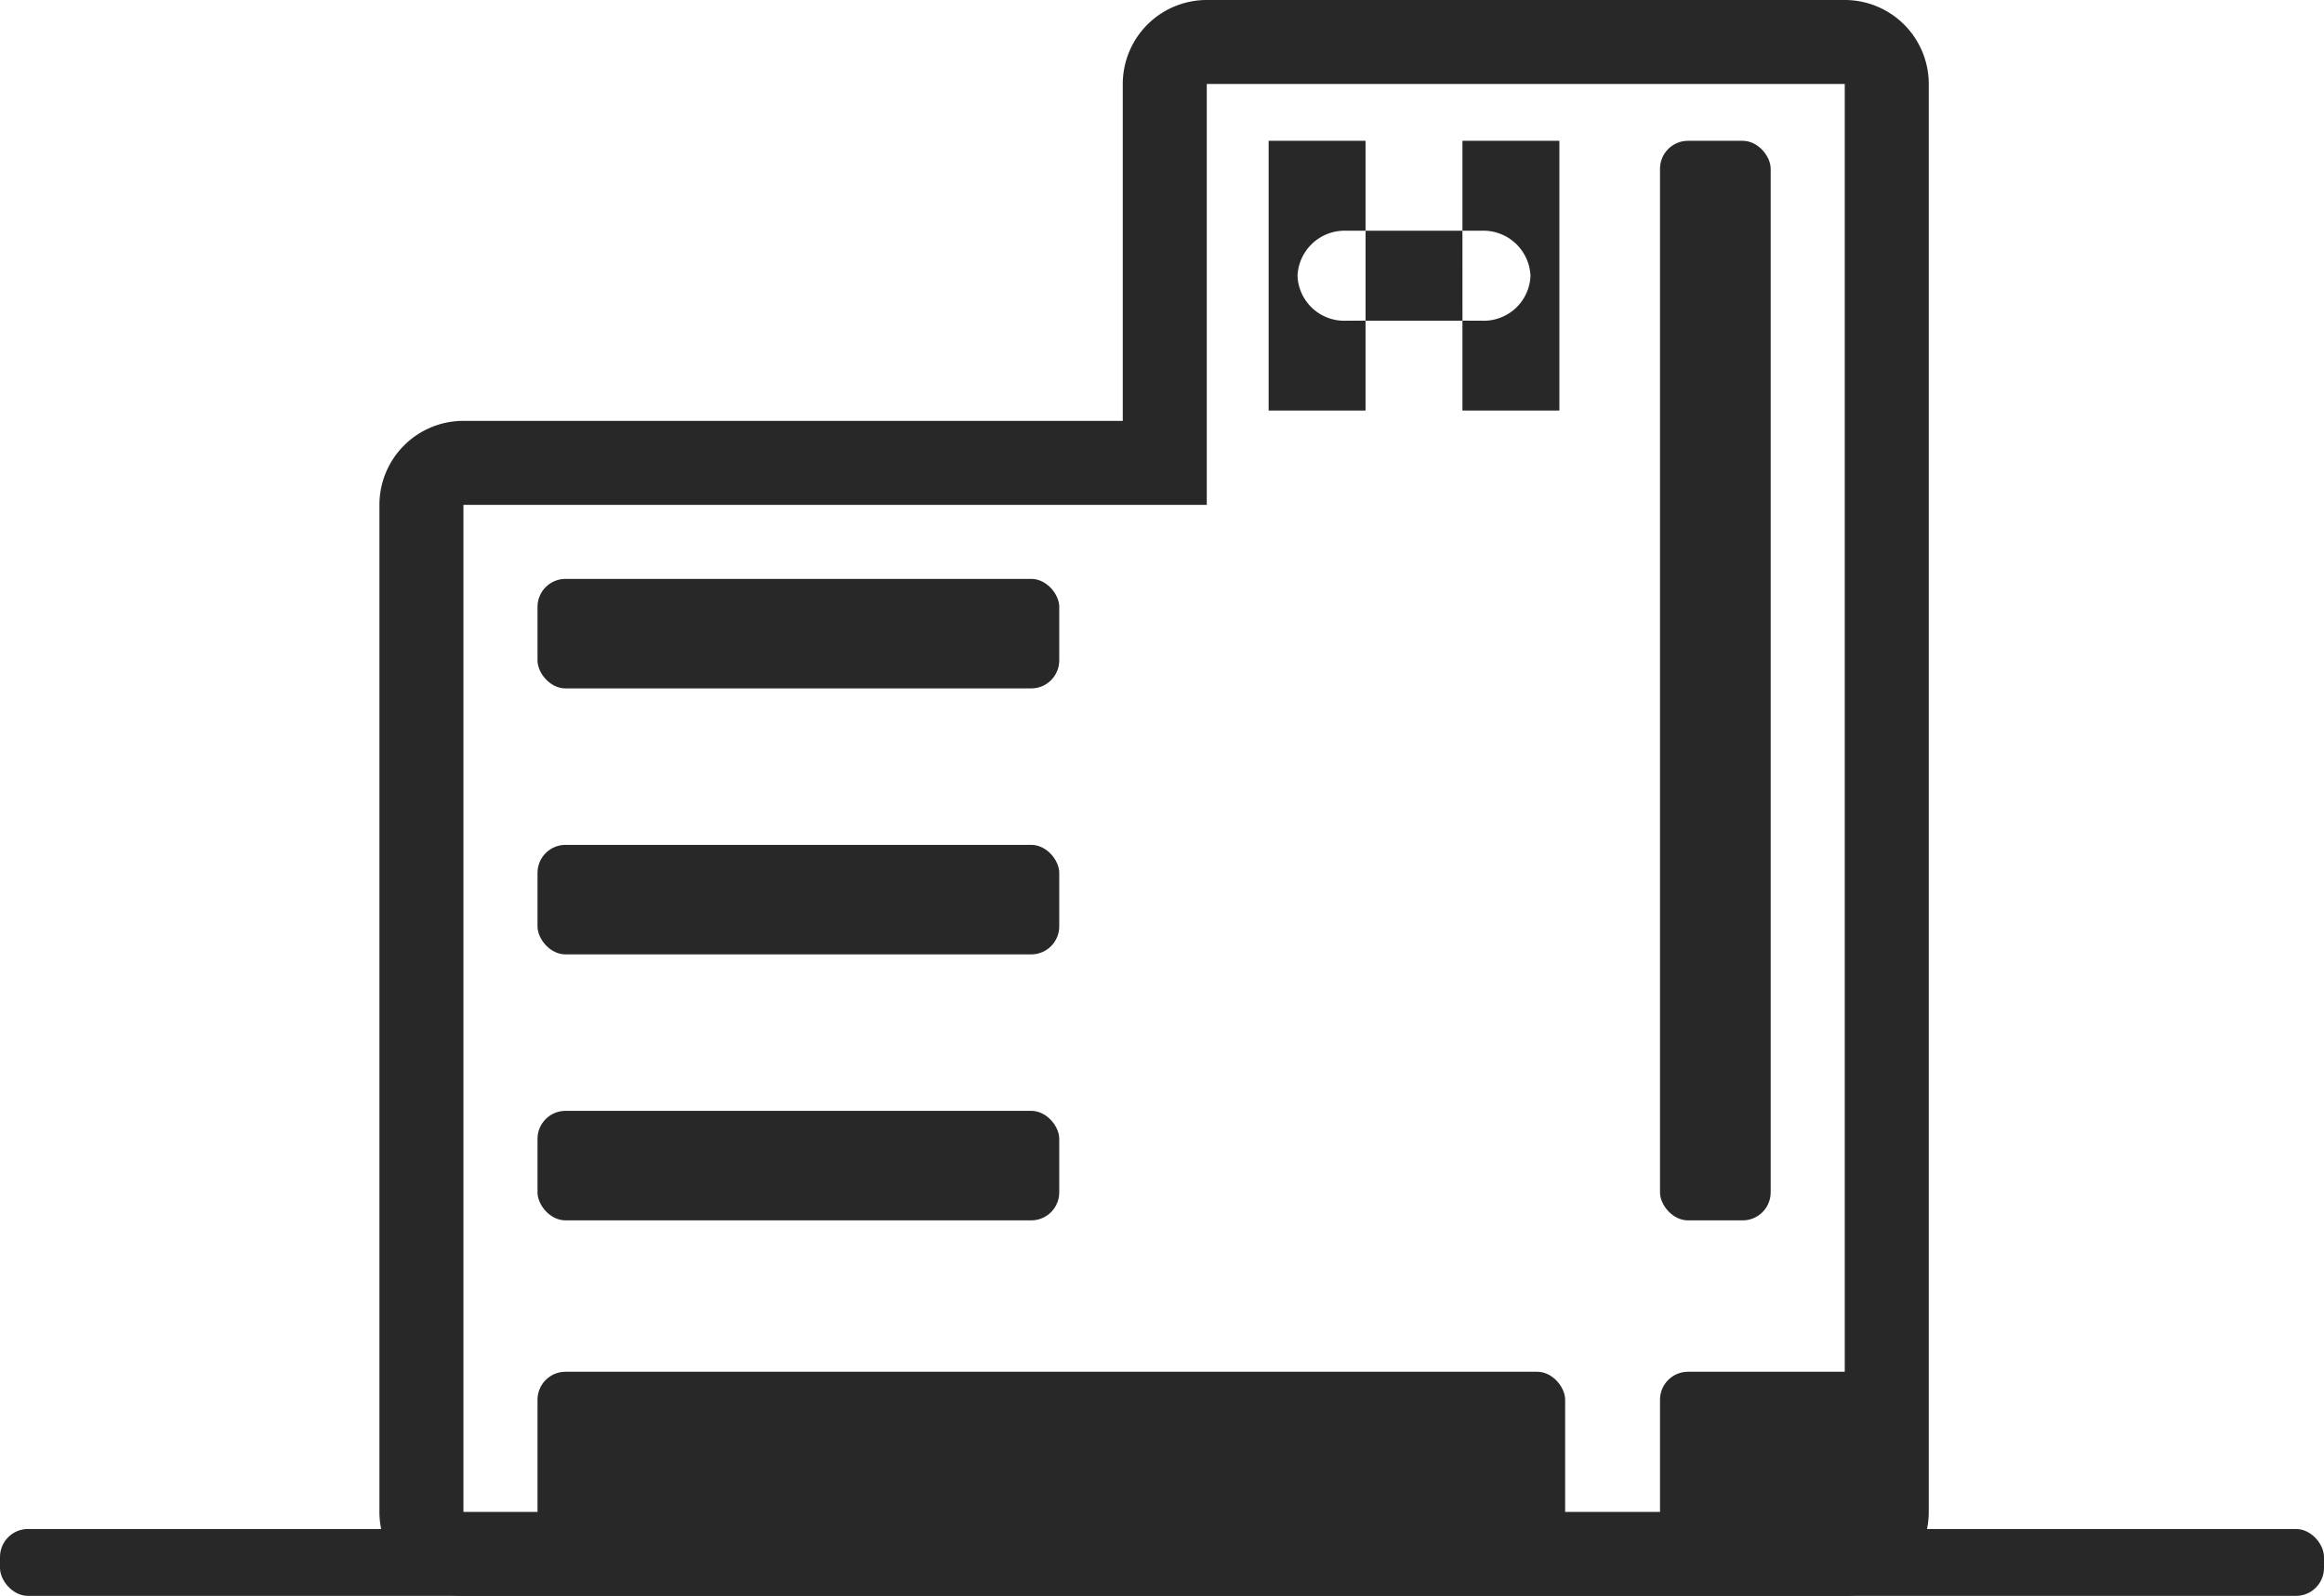
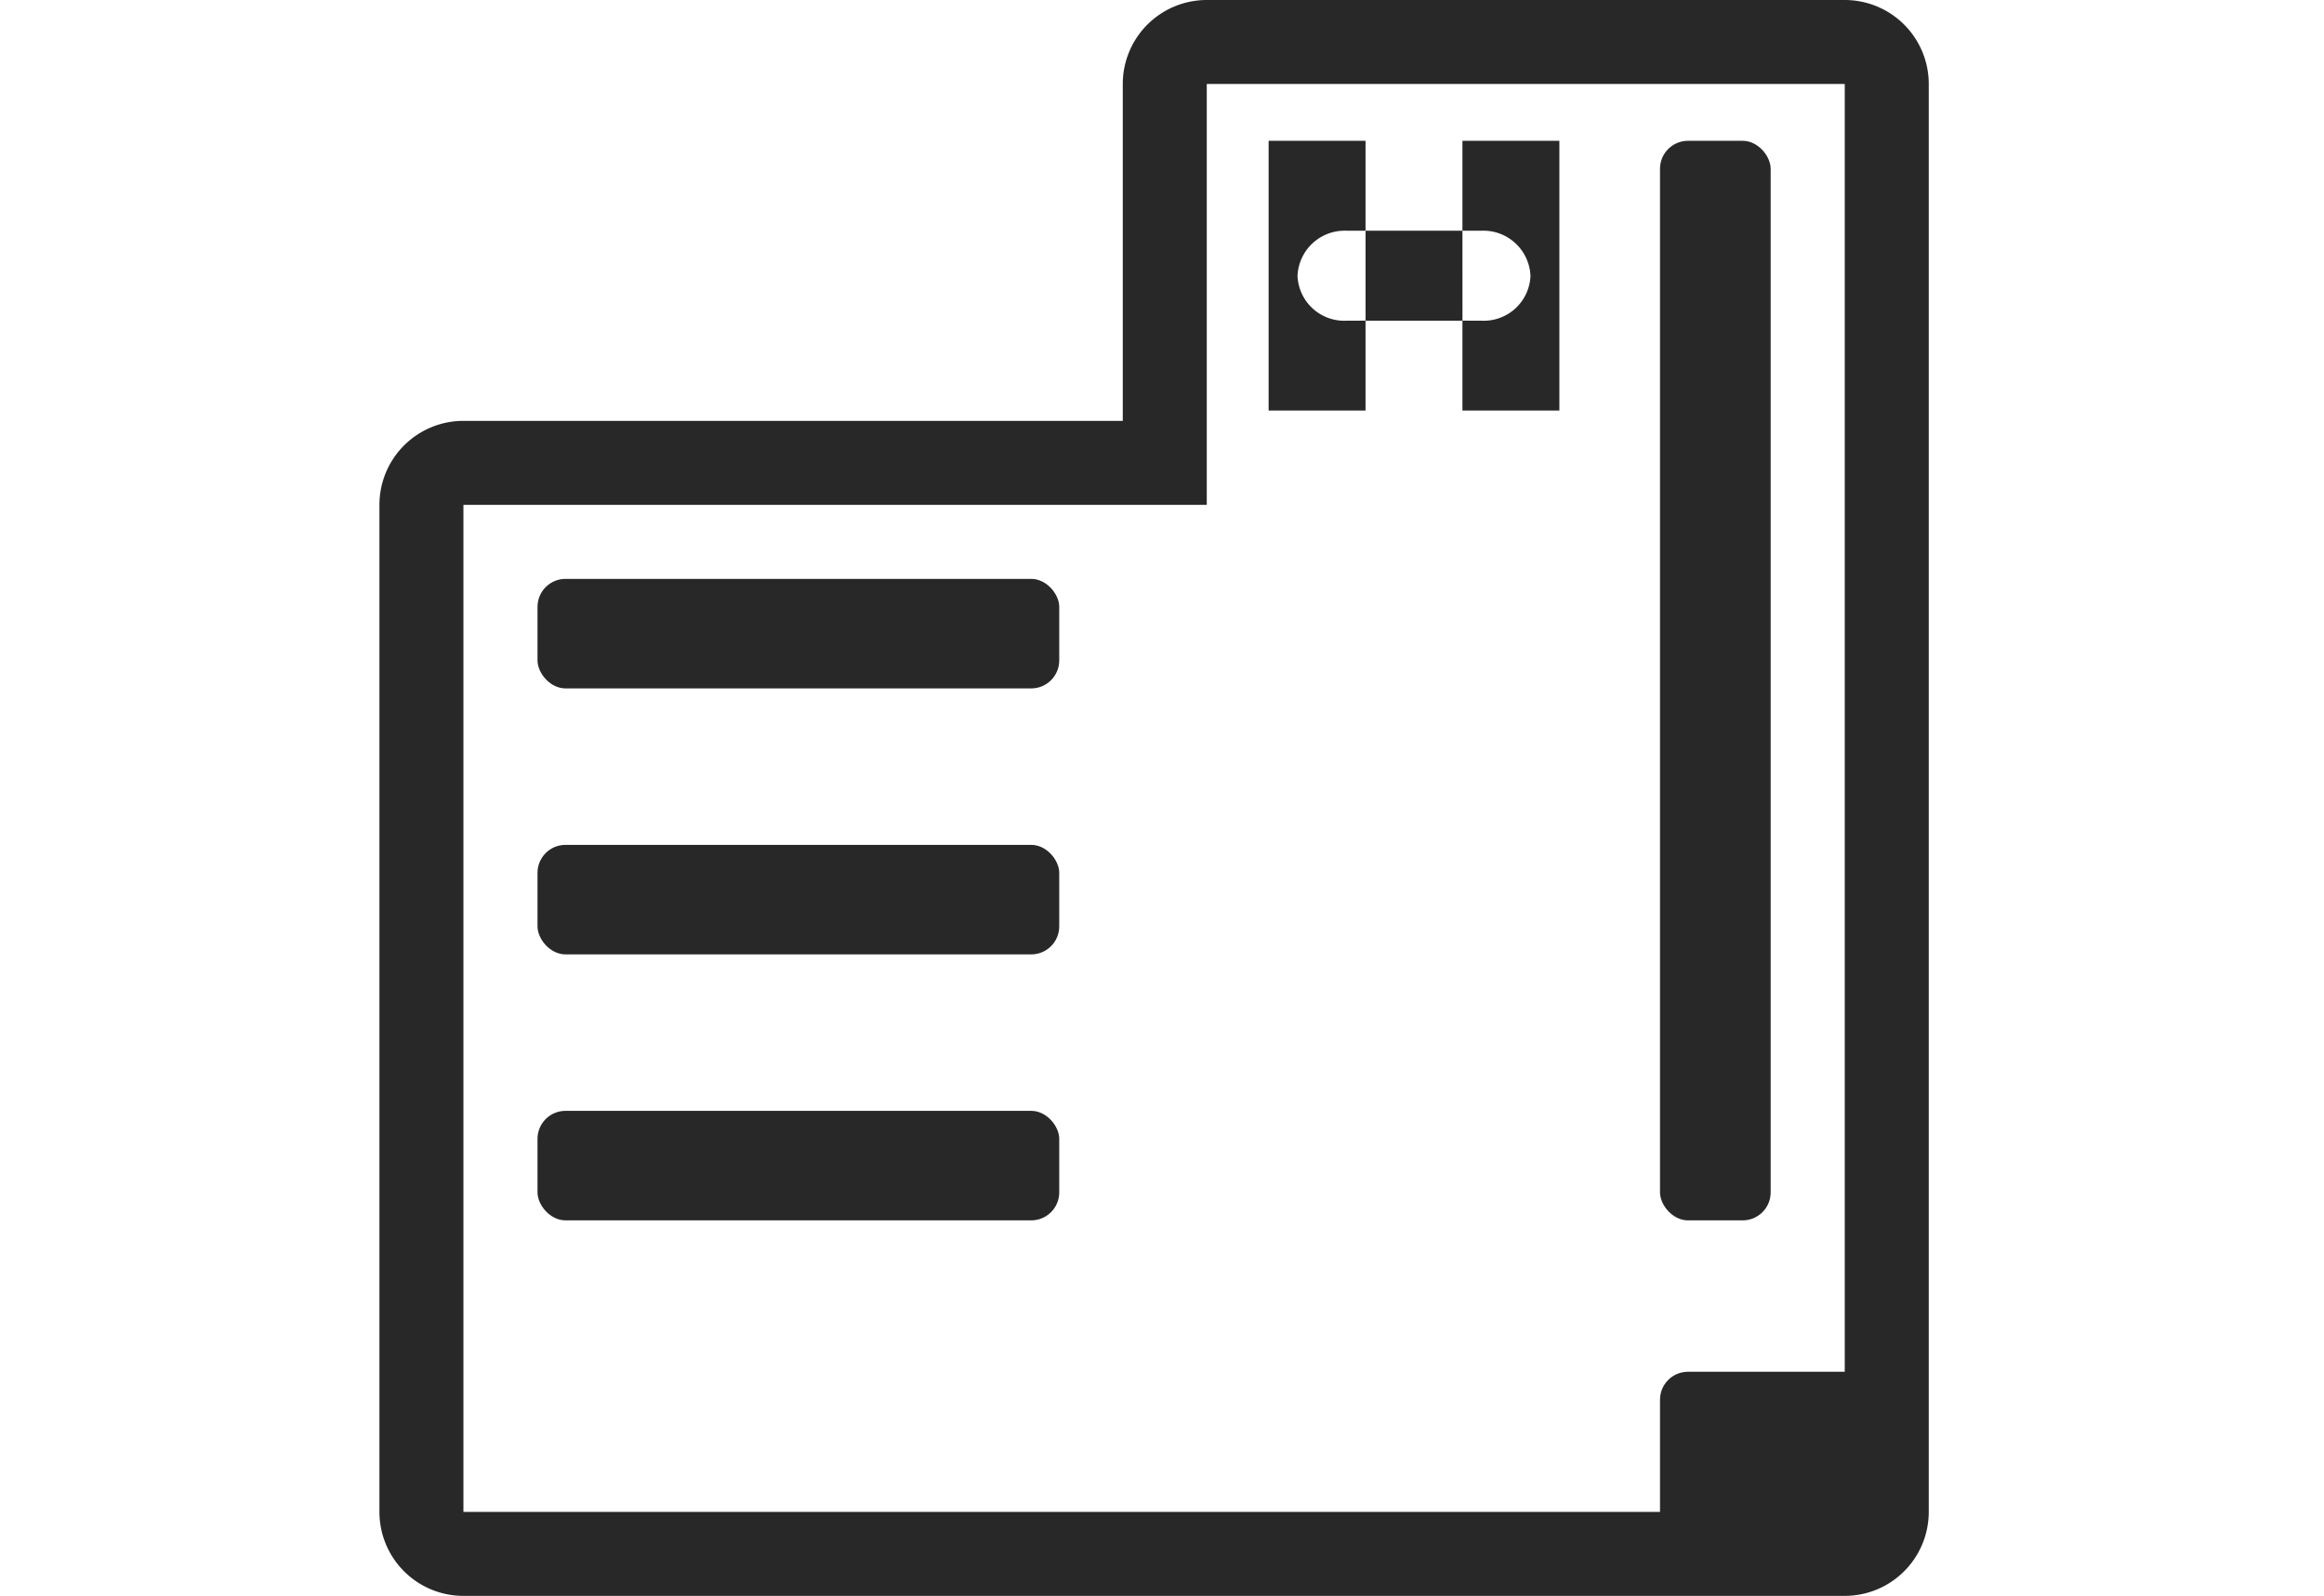
<svg xmlns="http://www.w3.org/2000/svg" id="グループ_4908" data-name="グループ 4908" width="83" height="57" viewBox="0 0 83 57">
-   <path id="パス_324" data-name="パス 324" d="M3.461,6.423V9.635H0V0H3.461V3.211H2.77A1.685,1.685,0,0,0,1.032,4.826a1.671,1.671,0,0,0,1.738,1.6Zm3.461,0V9.635h3.462V0H6.922V3.211h.693A1.684,1.684,0,0,1,9.352,4.826a1.67,1.67,0,0,1-1.736,1.6Zm0-3.212H3.462V6.424H6.923Z" transform="translate(45.308 5.029)" fill="#282828" />
+   <path id="パス_324" data-name="パス 324" d="M3.461,6.423V9.635H0V0H3.461V3.211H2.77A1.685,1.685,0,0,0,1.032,4.826a1.671,1.671,0,0,0,1.738,1.6Zm3.461,0V9.635h3.462V0H6.922V3.211h.693A1.684,1.684,0,0,1,9.352,4.826a1.67,1.67,0,0,1-1.736,1.6Zm0-3.212H3.462V6.424H6.923" transform="translate(45.308 5.029)" fill="#282828" />
  <path id="合体_4" data-name="合体 4" d="M52.333,54h0V3H29.548V18.032H3V54H52.333m0,3H3a3,3,0,0,1-3-3V18.032a3,3,0,0,1,3-3H26.548V3a3,3,0,0,1,3-3H52.333a3,3,0,0,1,3,3V54A3,3,0,0,1,52.333,57Z" transform="translate(13.551)" fill="#282828" />
  <rect id="長方形_601" data-name="長方形 601" width="3.952" height="38.559" rx="1" transform="translate(59.286 5.029)" fill="#282828" />
  <rect id="長方形_609" data-name="長方形 609" width="8.272" height="6.811" rx="1" transform="translate(59.286 48.995)" fill="#282828" />
  <rect id="長方形_604" data-name="長方形 604" width="18.633" height="3.912" rx="1" transform="translate(19.197 20.676)" fill="#282828" />
  <rect id="長方形_605" data-name="長方形 605" width="18.633" height="3.912" rx="1" transform="translate(19.197 39.676)" fill="#282828" />
-   <rect id="長方形_610" data-name="長方形 610" width="36.701" height="6.943" rx="1" transform="translate(19.197 48.995)" fill="#282828" />
-   <rect id="長方形_607" data-name="長方形 607" width="83" height="2.389" rx="1" transform="translate(0 54.611)" fill="#282828" />
  <rect id="長方形_606" data-name="長方形 606" width="18.633" height="3.912" rx="1" transform="translate(19.197 30.176)" fill="#282828" />
</svg>